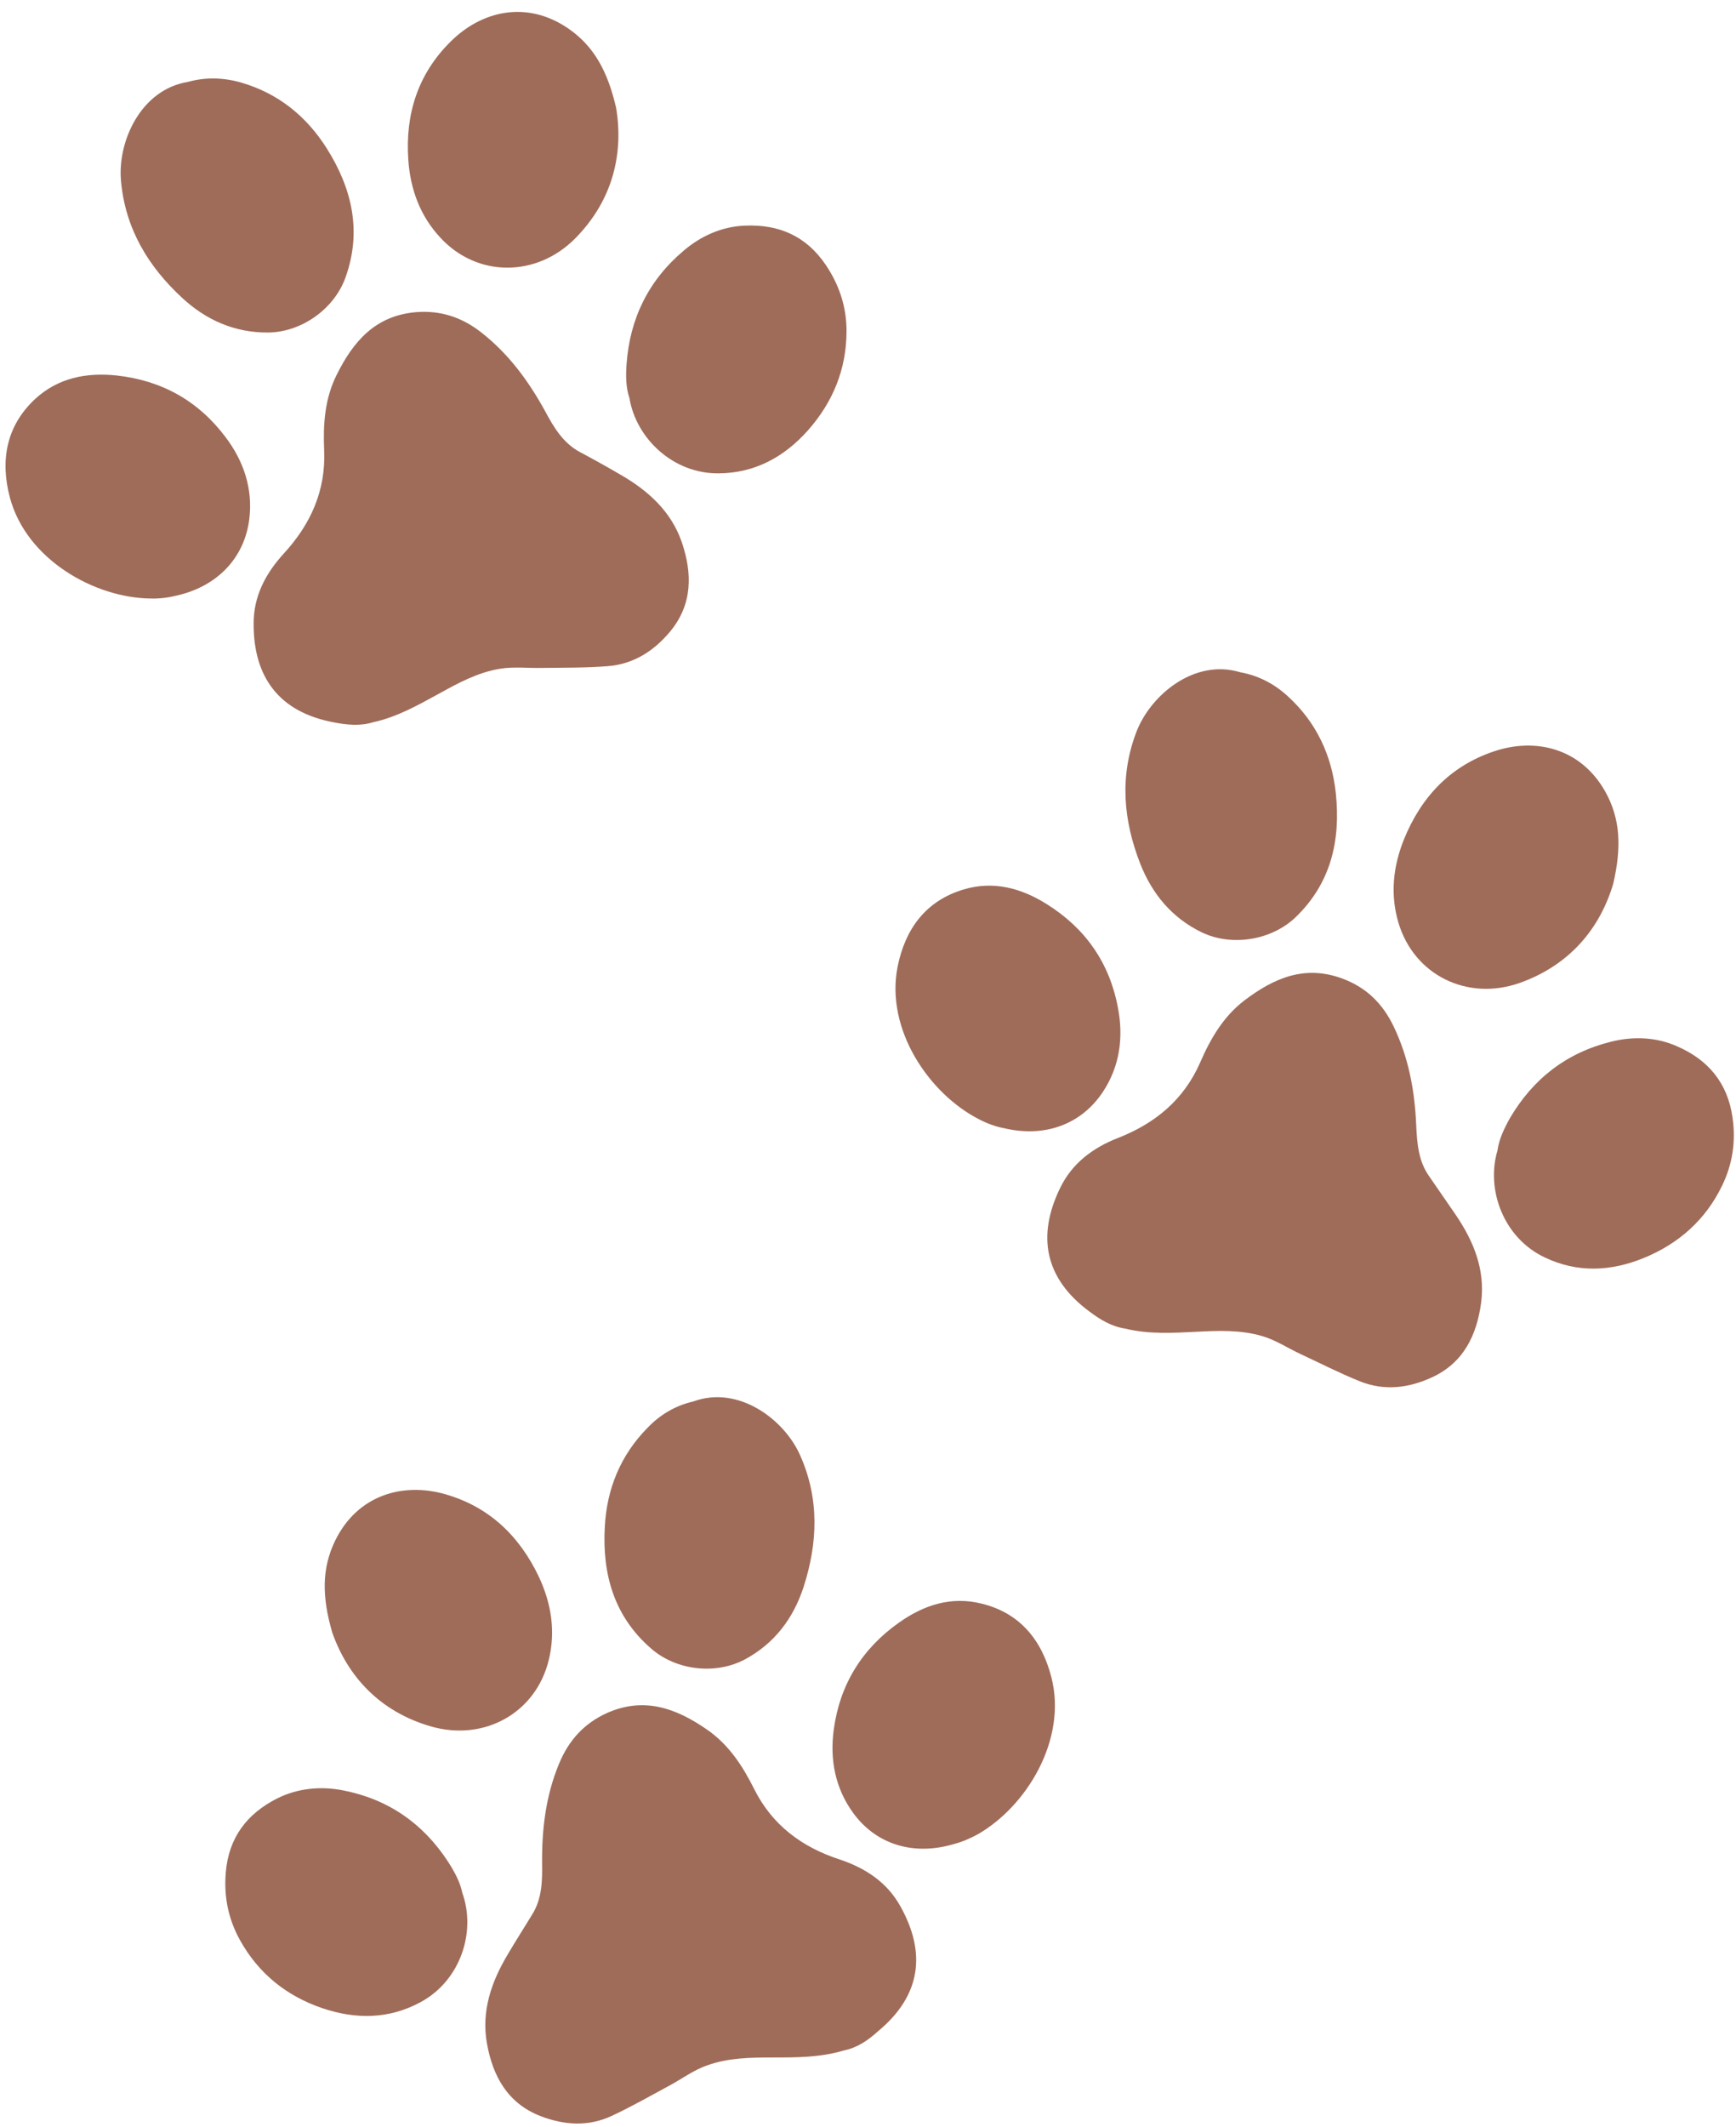
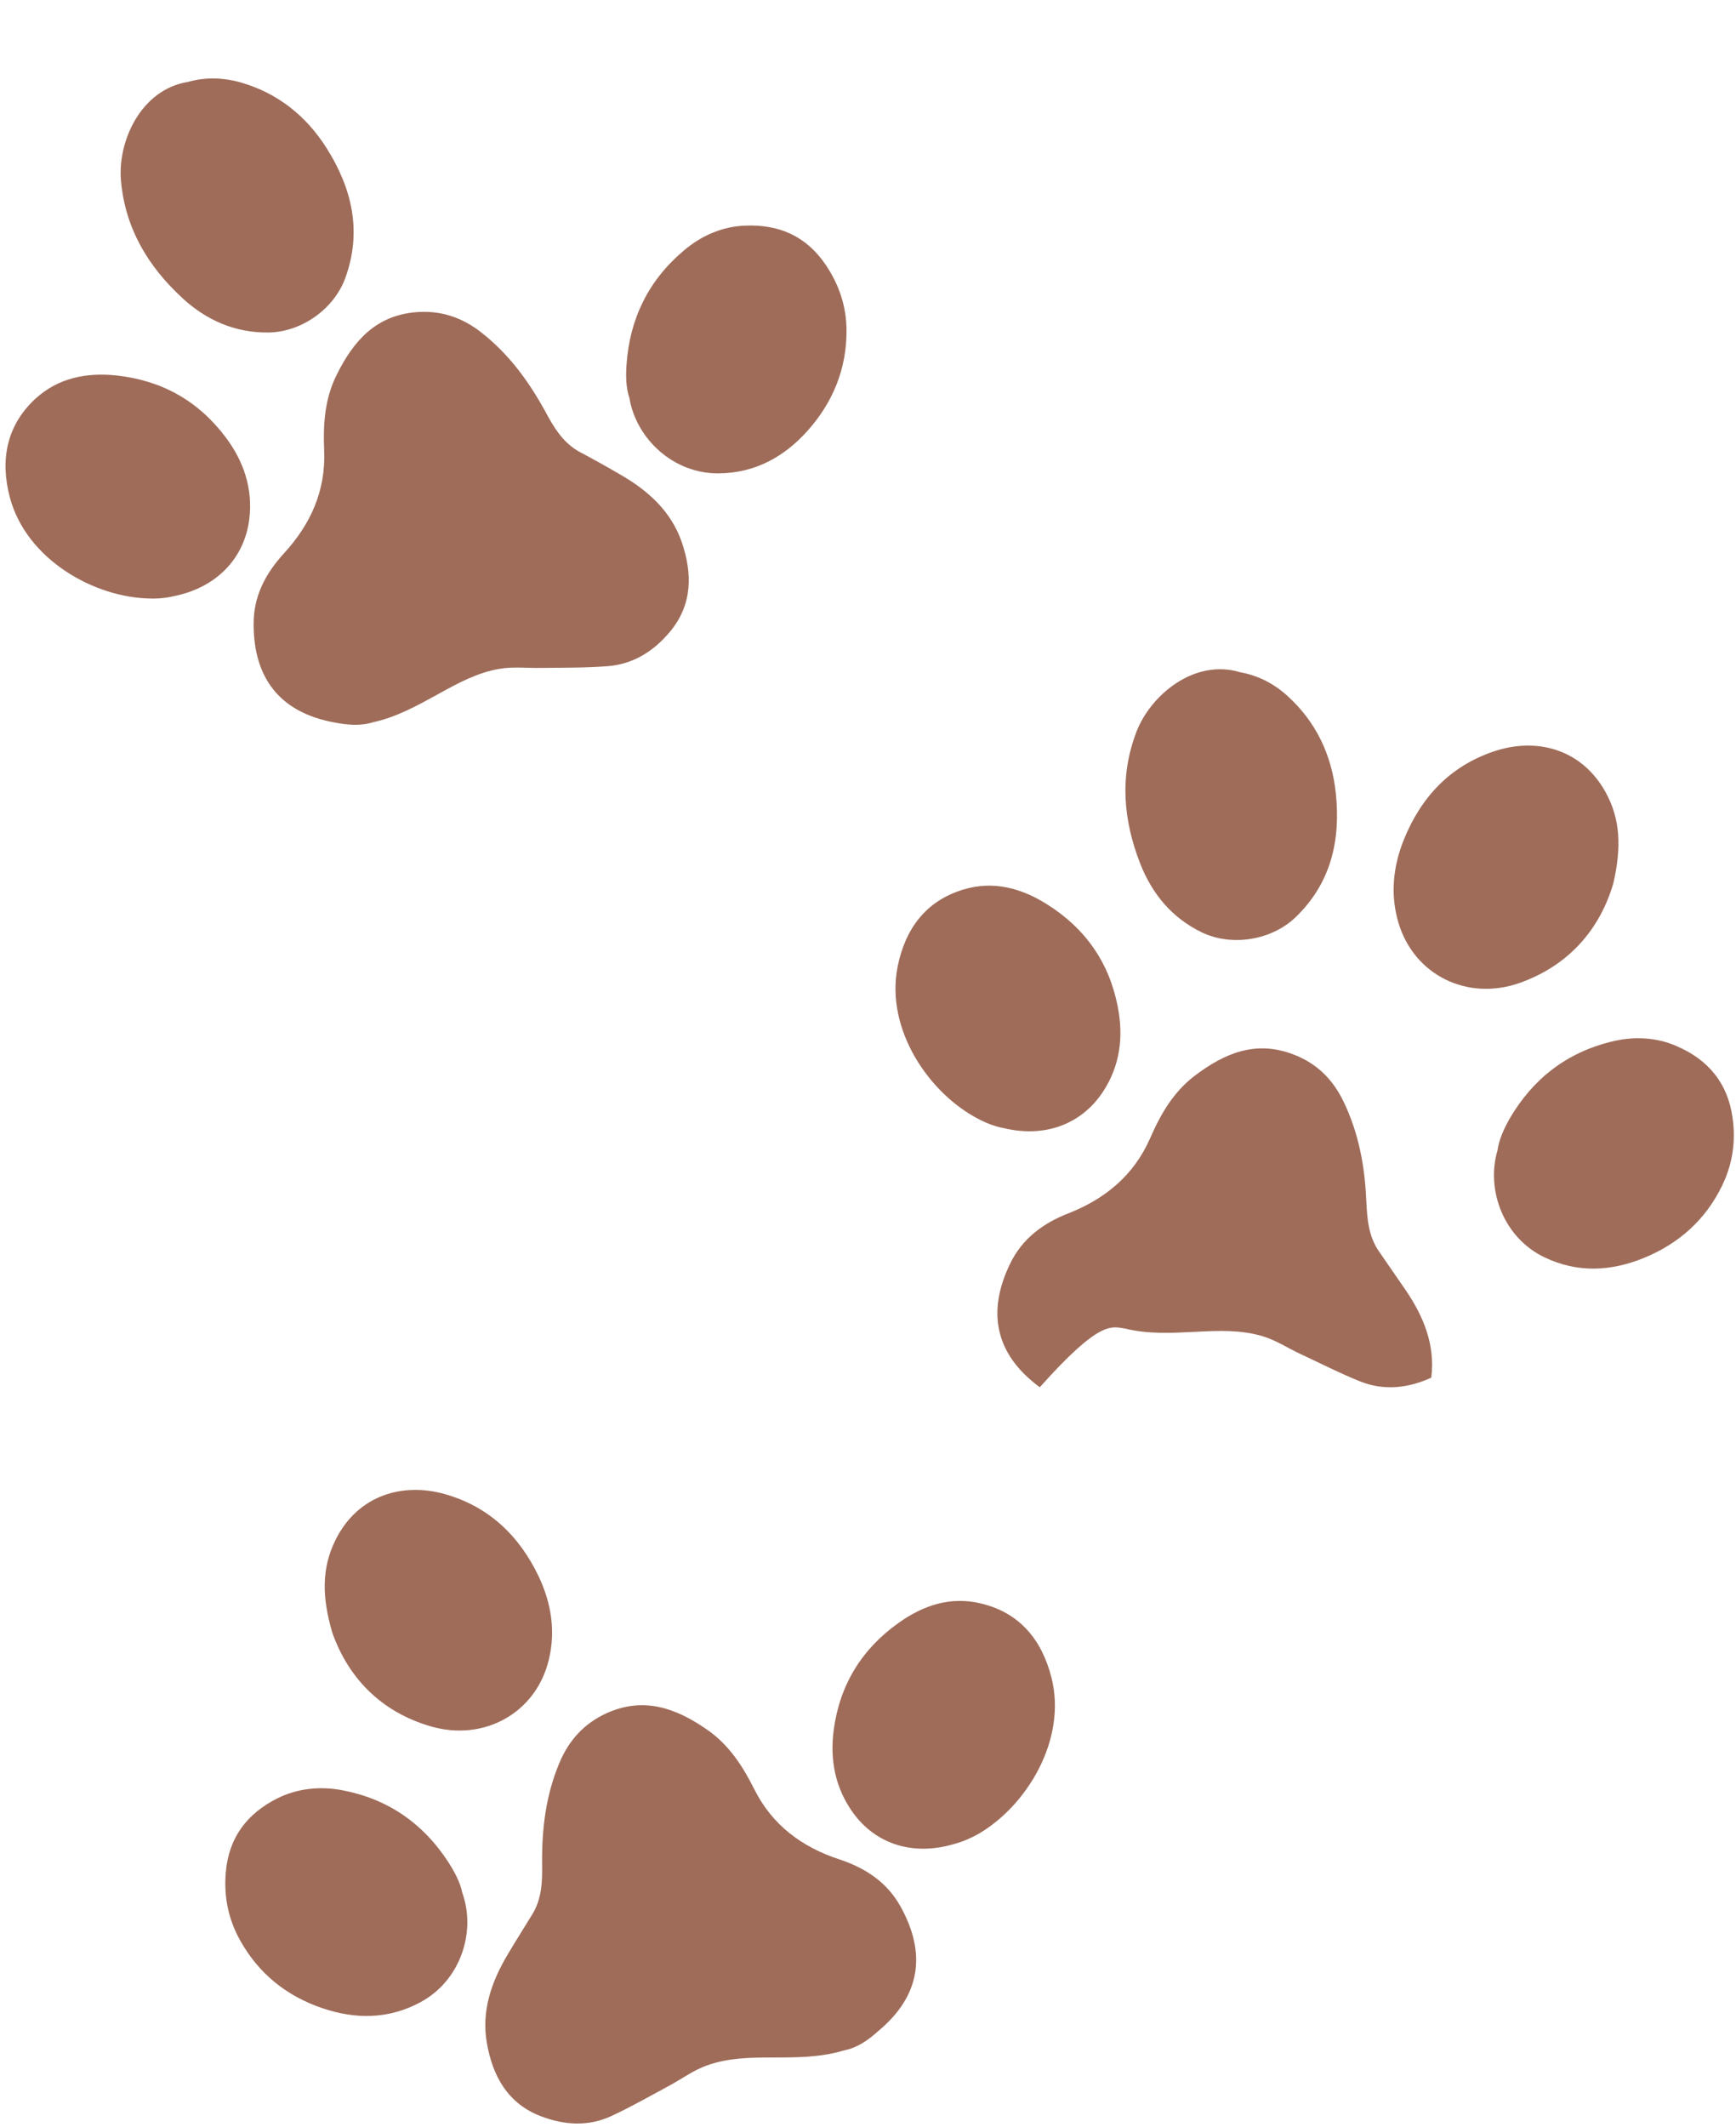
<svg xmlns="http://www.w3.org/2000/svg" fill="#000000" height="732.4" preserveAspectRatio="xMidYMid meet" version="1" viewBox="-1.9 -4.1 598.2 732.4" width="598.2" zoomAndPan="magnify">
  <g fill="#9f6c59" id="change1_2">
    <path d="M288.8,702c-8,2.4-16.2,2.4-24.5,2.4c-7.6,0-15.2,0.1-22.5,2.7c-4.6,1.6-8.5,4.5-12.7,6.8 c-6.7,3.6-13.3,7.4-20.2,10.6c-8.1,3.8-16.4,3.2-24.5,0.1c-11.4-4.4-16.5-13.8-18.5-25c-2-11.1,1.5-21.2,7.1-30.6 c2.7-4.6,5.6-9.1,8.4-13.7c3.5-5.5,3.6-11.8,3.5-17.9c-0.1-11.8,1.3-23.3,5.9-34.3c3.3-7.9,8.5-13.7,16.4-17.3 c12.8-5.7,23.8-1.7,34.4,5.6c7.6,5.2,12.4,12.6,16.4,20.6c6.2,12.4,16.5,20,29.4,24.2c9,3,16.4,7.9,21,16.2 c8.8,15.8,7.3,30.6-7.9,43.1C297.2,698.5,293.4,701.1,288.8,702z" />
-     <path d="M237,478.5c15.5-5.7,31.3,6.1,36.8,18.5c6.7,15,6.1,30.2,1.2,45.4c-3.5,10.7-9.9,19.3-20,24.8 c-10.1,5.5-23.7,4-32.4-3.5c-12.9-11.1-17-25.7-16.1-42c0.7-13.1,5.4-24.7,14.8-34.2C225.6,483,230.9,479.9,237,478.5z" />
    <path d="M157.4,647.7c4.8,13.3-0.5,30.1-14.3,37.6c-11,6-22.5,6-34,2.1c-12.3-4.2-21.9-11.9-28.3-23.4 c-4-7.2-5.6-14.9-4.9-23.3c1-12.1,7.4-20.3,17.7-25.5c7-3.5,14.9-4.3,22.6-2.8c15.6,3,27.7,11.4,36.3,24.6 C154.7,640.4,156.7,644.1,157.4,647.7z" />
    <path d="M326.8,630.9c-13.7,4.1-26.7,0.3-34.7-10.7c-6.2-8.5-8.1-18.4-6.7-28.7c2.1-15.5,9.7-27.8,22.4-36.8 c8.6-6.1,18-9.2,28.5-6.6c13.2,3.2,20.8,12.5,24.1,25.4c5.5,21.5-8.6,44.4-25.3,54C332.4,629,329.5,630.2,326.8,630.9z" />
    <path d="M112.6,558.1c-3.6-12.3-3.7-22.2,1.1-31.9c7.7-15.5,23.2-19.9,37.7-15.8c15.2,4.3,25.7,14.4,32.4,28.5 c4.3,9.2,5.8,18.8,3.4,28.6c-4.4,18.2-22.2,28.2-40.6,22.9C128.9,585.3,117.9,573.1,112.6,558.1z" />
  </g>
  <g fill="#9f6c59" id="change1_1">
-     <path d="M385.8,453.4c8.1,2,16.3,1.5,24.6,1.1c7.6-0.4,15.2-0.7,22.7,1.5c4.7,1.4,8.7,4.1,13,6.1 c6.9,3.2,13.7,6.7,20.7,9.5c8.3,3.3,16.6,2.3,24.5-1.3c11.1-5,15.7-14.6,17.2-26c1.4-11.2-2.6-21-8.8-30.1c-3-4.4-6.1-8.8-9.1-13.2 c-3.8-5.3-4.2-11.6-4.5-17.7c-0.5-11.8-2.6-23.2-7.8-34c-3.7-7.7-9.2-13.2-17.3-16.3c-13.1-5-23.8-0.4-34.1,7.4 c-7.3,5.6-11.7,13.2-15.3,21.5c-5.6,12.7-15.4,20.8-28.1,25.8c-8.8,3.4-16,8.8-20.1,17.3c-7.9,16.2-5.6,31,10.2,42.6 C377.2,450.3,381.1,452.7,385.8,453.4z" />
+     <path d="M385.8,453.4c8.1,2,16.3,1.5,24.6,1.1c7.6-0.4,15.2-0.7,22.7,1.5c4.7,1.4,8.7,4.1,13,6.1 c6.9,3.2,13.7,6.7,20.7,9.5c8.3,3.3,16.6,2.3,24.5-1.3c1.4-11.2-2.6-21-8.8-30.1c-3-4.4-6.1-8.8-9.1-13.2 c-3.8-5.3-4.2-11.6-4.5-17.7c-0.5-11.8-2.6-23.2-7.8-34c-3.7-7.7-9.2-13.2-17.3-16.3c-13.1-5-23.8-0.4-34.1,7.4 c-7.3,5.6-11.7,13.2-15.3,21.5c-5.6,12.7-15.4,20.8-28.1,25.8c-8.8,3.4-16,8.8-20.1,17.3c-7.9,16.2-5.6,31,10.2,42.6 C377.2,450.3,381.1,452.7,385.8,453.4z" />
    <path d="M425.5,227.4c-15.8-4.8-30.9,7.8-35.8,20.5c-5.9,15.4-4.5,30.5,1.3,45.4c4.1,10.4,10.9,18.7,21.3,23.7 c10.3,4.9,23.9,2.7,32.2-5.2c12.3-11.8,15.6-26.6,13.9-42.8c-1.4-13-6.7-24.4-16.6-33.4C437.1,231.3,431.6,228.5,425.5,227.4z" />
    <path d="M514.1,392.1c-4,13.5,2.1,30.1,16.3,36.8c11.3,5.4,22.8,4.8,34.1,0.2c12-4.9,21.3-13.1,27-24.9 c3.6-7.4,4.8-15.2,3.6-23.5c-1.7-12-8.5-19.9-19.1-24.5c-7.2-3.2-15.1-3.5-22.7-1.6c-15.4,3.8-27,12.8-35,26.5 C516.3,384.7,514.6,388.4,514.1,392.1z" />
    <path d="M344.1,384.4c13.9,3.3,26.6-1.2,34.1-12.6c5.8-8.8,7.1-18.8,5.1-29c-2.9-15.4-11.2-27.2-24.4-35.5 c-8.9-5.6-18.5-8.2-28.8-5.1c-13,3.9-20.1,13.6-22.7,26.6c-4.3,21.7,11,43.9,28.2,52.6C338.3,382.8,341.3,383.9,344.1,384.4z" />
    <path d="M554,300.2c2.9-12.5,2.5-22.4-2.8-31.8c-8.5-15-24.2-18.6-38.5-13.7c-15,5.1-24.9,15.7-30.8,30.2 c-3.8,9.4-4.8,19.1-1.9,28.8c5.4,18,23.7,27,41.7,20.7C539.2,328.2,549.5,315.4,554,300.2z" />
  </g>
  <g fill="#9f6c59" id="change1_3">
    <path d="M126.7,244.6c8.2-1.8,15.3-5.8,22.6-9.8c6.7-3.7,13.3-7.3,21-8.6c4.8-0.8,9.6-0.2,14.4-0.3 c7.6-0.1,15.2,0,22.8-0.6c8.9-0.7,15.9-5.2,21.5-11.9c7.8-9.4,7.7-20.1,4-30.9c-3.7-10.6-11.6-17.7-21.2-23.2 c-4.6-2.7-9.3-5.3-14-7.8c-5.7-3.1-8.9-8.5-11.8-13.9c-5.7-10.4-12.5-19.7-21.9-27.1c-6.7-5.3-14.1-7.8-22.7-7.1 c-14,1.2-21.6,10.1-27.3,21.6c-4.1,8.2-4.7,17-4.3,26c0.6,13.9-4.7,25.5-13.9,35.5c-6.4,7-10.5,14.9-10.4,24.4 c0,18,8.6,30.3,27.9,33.8C117.6,245.5,122.2,246,126.7,244.6z" />
    <path d="M62.9,24.1c-16.3,2.6-24.4,20.6-23.1,34.2c1.5,16.4,9.4,29.4,21.1,40.2c8.2,7.6,18.1,12,29.6,11.9 c11.5-0.1,22.7-8.1,26.6-18.8c5.8-16,2.3-30.8-6.4-44.6c-7-11.1-16.8-19-29.6-22.7C75.1,22.6,68.9,22.4,62.9,24.1z" />
    <path d="M215,133c2.3,13.9,15.1,26.1,30.8,25.9c12.5-0.1,22.6-5.7,30.7-14.8c8.6-9.7,13.3-21.1,13.3-34.2 c0-8.2-2.4-15.7-7.1-22.7c-6.8-10.1-16.3-14.1-27.9-13.6c-7.9,0.3-15.1,3.5-21.1,8.6c-12.1,10.2-18.6,23.4-19.7,39.2 C213.7,125.4,213.8,129.5,215,133z" />
    <path d="M58.9,201c13.9-3.1,23.4-12.8,25.1-26.3c1.3-10.4-1.9-20-8.2-28.3c-9.4-12.5-22-19.5-37.5-21.2 c-10.4-1.1-20.2,0.8-28.1,8.1c-9.9,9.2-12.1,21.1-8.7,33.9C7.2,188.6,30.7,201.8,50,202C53,202.1,56.1,201.7,58.9,201z" />
-     <path d="M210.4,33c-2.9-12.5-7.6-21.2-16.5-27.3c-14.3-9.8-29.9-6.1-40.6,4.6C142,21.5,137.7,35.4,138.8,51 c0.7,10.1,4.1,19.3,11,26.7c12.7,13.8,33.2,13.8,46.6,0.2C209.4,64.7,213,48.6,210.4,33z" />
  </g>
</svg>